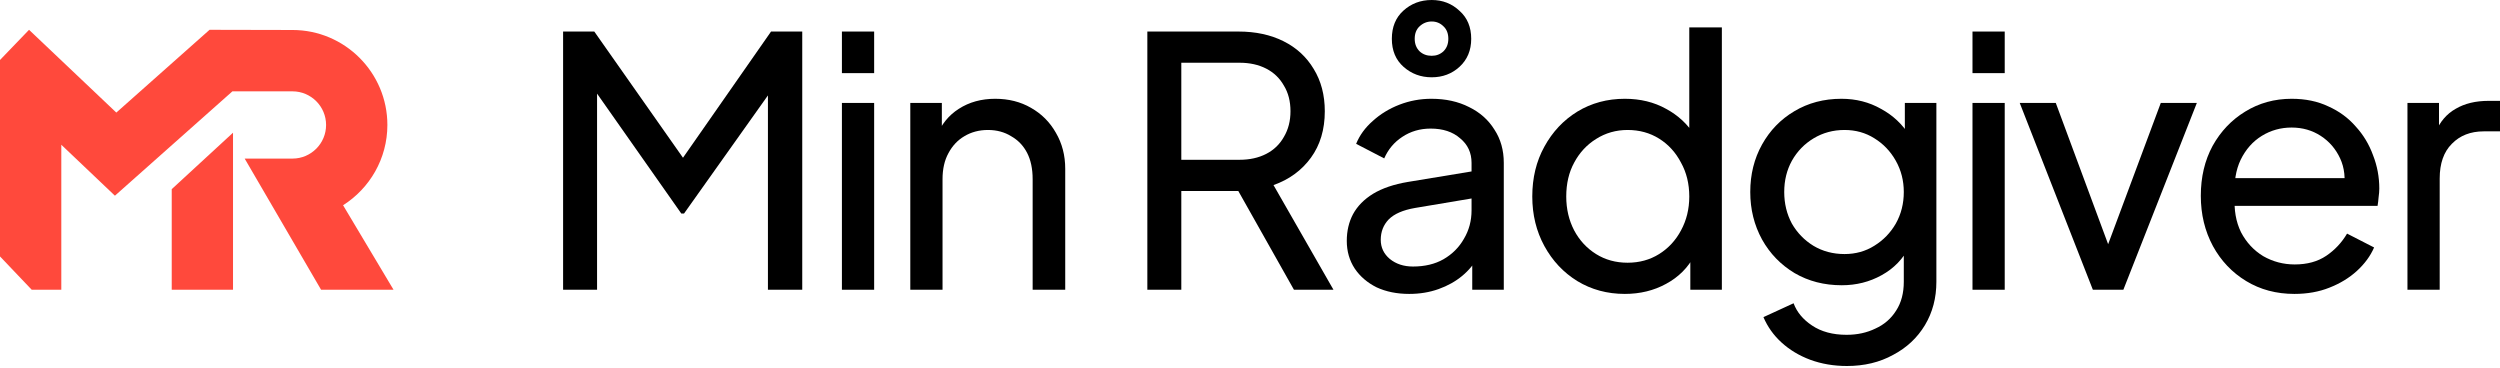
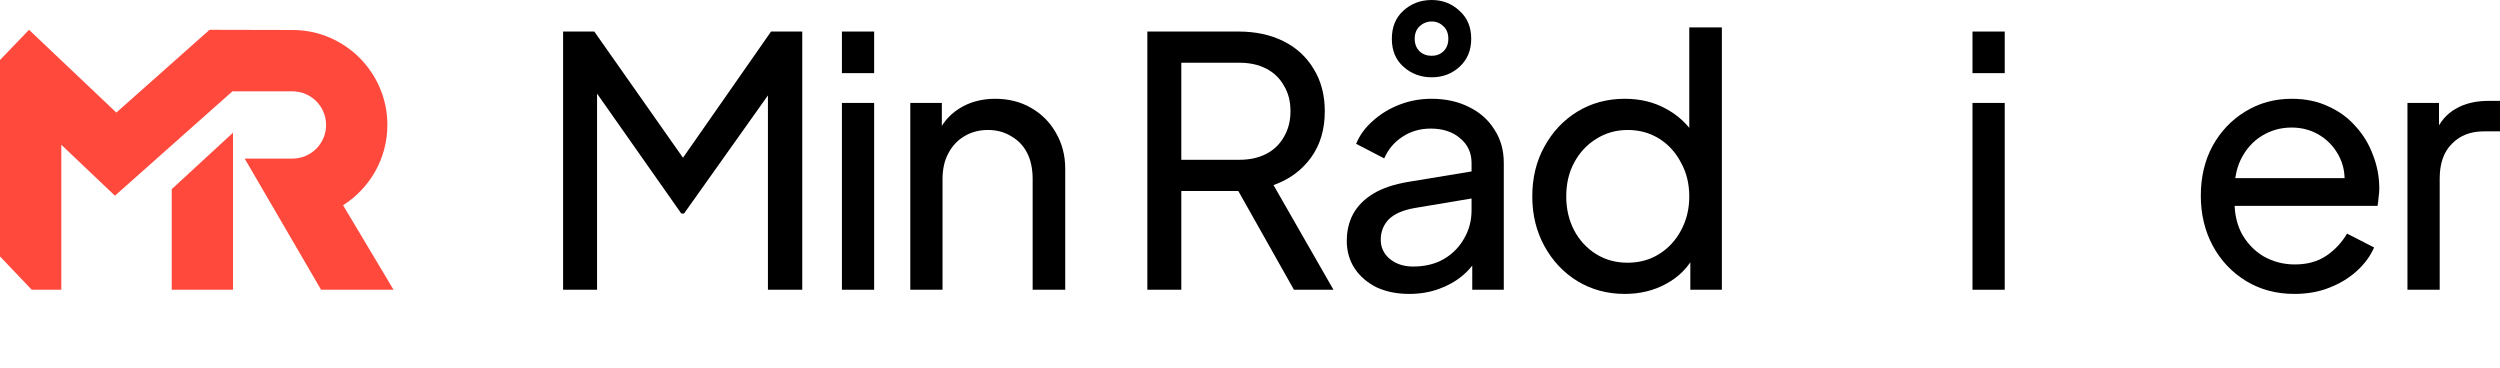
<svg xmlns="http://www.w3.org/2000/svg" width="285" height="42" viewBox="0 0 285 42" fill="none">
  <g clip-path="url(#clip0_33_56)">
    <path d="M26.564 33.031H19.577V21.564L26.564 15.128V33.031Z" fill="#FF493C" />
    <path d="M0 29.233L3.616 33.031H6.989V16.501L13.101 22.31L26.494 10.413H33.345C35.457 10.413 37.174 12.132 37.174 14.246C37.174 16.36 35.457 18.079 33.345 18.079H27.893L36.602 33.029H44.862L39.111 23.398C42.143 21.476 44.161 18.094 44.161 14.244C44.161 8.276 39.309 3.419 33.345 3.419L23.889 3.398L13.261 12.834L3.311 3.398L0 6.838V29.233Z" fill="#FF493C" />
  </g>
  <path d="M274.45 33.031V11.735H278.046V15.646L277.651 15.093C278.151 13.882 278.915 12.986 279.943 12.406C280.97 11.801 282.221 11.498 283.696 11.498H285V14.975H283.143C281.641 14.975 280.43 15.449 279.508 16.397C278.586 17.319 278.125 18.636 278.125 20.348V33.031H274.45Z" fill="black" />
  <path d="M261.56 33.506C259.505 33.506 257.674 33.018 256.068 32.044C254.461 31.069 253.196 29.739 252.274 28.053C251.353 26.341 250.892 24.431 250.892 22.324C250.892 20.19 251.339 18.294 252.235 16.634C253.157 14.975 254.395 13.671 255.949 12.723C257.529 11.748 259.294 11.261 261.244 11.261C262.824 11.261 264.22 11.55 265.432 12.13C266.67 12.683 267.71 13.447 268.553 14.422C269.422 15.37 270.081 16.463 270.529 17.701C271.003 18.913 271.24 20.177 271.24 21.494C271.24 21.784 271.214 22.113 271.161 22.482C271.135 22.824 271.095 23.154 271.042 23.47H253.578V20.309H268.909L267.17 21.731C267.407 20.361 267.276 19.137 266.775 18.057C266.275 16.977 265.537 16.121 264.562 15.488C263.588 14.856 262.482 14.54 261.244 14.54C260.006 14.54 258.873 14.856 257.846 15.488C256.818 16.121 256.015 17.029 255.435 18.215C254.882 19.374 254.658 20.757 254.764 22.363C254.658 23.918 254.895 25.287 255.475 26.473C256.081 27.632 256.924 28.54 258.004 29.199C259.11 29.831 260.308 30.147 261.599 30.147C263.022 30.147 264.22 29.818 265.195 29.159C266.169 28.501 266.96 27.658 267.565 26.631L270.647 28.211C270.226 29.186 269.567 30.081 268.672 30.898C267.802 31.688 266.762 32.32 265.55 32.794C264.365 33.269 263.035 33.506 261.56 33.506Z" fill="black" />
-   <path d="M238.586 33.031L230.249 11.735H234.359L241.036 29.752H239.614L246.33 11.735H250.44L242.063 33.031H238.586Z" fill="black" />
  <path d="M224.864 33.031V11.735H228.538V33.031H224.864ZM224.864 8.337V3.596H228.538V8.337H224.864Z" fill="black" />
-   <path d="M210.554 41.724C209.052 41.724 207.656 41.487 206.365 41.013C205.101 40.539 204.008 39.88 203.086 39.037C202.19 38.221 201.506 37.259 201.031 36.153L204.469 34.572C204.838 35.573 205.536 36.416 206.563 37.101C207.617 37.812 208.934 38.168 210.514 38.168C211.726 38.168 212.819 37.931 213.794 37.457C214.794 37.009 215.585 36.324 216.164 35.402C216.744 34.507 217.033 33.413 217.033 32.123V27.342L217.705 28.053C216.968 29.502 215.901 30.608 214.505 31.372C213.135 32.136 211.62 32.518 209.961 32.518C207.959 32.518 206.168 32.057 204.587 31.135C203.007 30.187 201.769 28.909 200.873 27.302C199.978 25.669 199.53 23.865 199.53 21.889C199.53 19.887 199.978 18.083 200.873 16.476C201.769 14.869 202.994 13.605 204.548 12.683C206.128 11.735 207.92 11.261 209.921 11.261C211.581 11.261 213.082 11.643 214.426 12.406C215.795 13.144 216.889 14.171 217.705 15.488L217.152 16.476V11.735H220.747V32.123C220.747 33.967 220.313 35.613 219.444 37.062C218.574 38.51 217.363 39.643 215.809 40.46C214.281 41.303 212.529 41.724 210.554 41.724ZM210.277 28.962C211.541 28.962 212.674 28.646 213.675 28.014C214.702 27.381 215.519 26.538 216.125 25.485C216.731 24.405 217.033 23.206 217.033 21.889C217.033 20.599 216.731 19.413 216.125 18.333C215.519 17.253 214.702 16.397 213.675 15.765C212.674 15.133 211.541 14.817 210.277 14.817C208.986 14.817 207.814 15.133 206.761 15.765C205.707 16.397 204.877 17.253 204.271 18.333C203.692 19.387 203.402 20.572 203.402 21.889C203.402 23.206 203.692 24.405 204.271 25.485C204.877 26.538 205.694 27.381 206.721 28.014C207.775 28.646 208.96 28.962 210.277 28.962Z" fill="black" />
  <path d="M185.229 33.506C183.227 33.506 181.423 33.018 179.816 32.044C178.236 31.069 176.984 29.739 176.062 28.053C175.14 26.367 174.68 24.484 174.68 22.403C174.68 20.269 175.14 18.373 176.062 16.713C176.984 15.027 178.236 13.697 179.816 12.723C181.423 11.748 183.227 11.261 185.229 11.261C186.994 11.261 188.561 11.643 189.931 12.406C191.301 13.144 192.381 14.145 193.171 15.409L192.578 16.318V3.121H196.292V33.031H192.697V28.488L193.171 29.12C192.433 30.516 191.353 31.596 189.931 32.36C188.535 33.124 186.968 33.506 185.229 33.506ZM185.545 29.95C186.889 29.95 188.087 29.62 189.141 28.962C190.194 28.303 191.024 27.408 191.63 26.275C192.262 25.116 192.578 23.825 192.578 22.403C192.578 20.954 192.262 19.663 191.63 18.531C191.024 17.372 190.194 16.463 189.141 15.805C188.087 15.146 186.889 14.817 185.545 14.817C184.228 14.817 183.03 15.159 181.95 15.844C180.896 16.503 180.066 17.398 179.46 18.531C178.855 19.637 178.552 20.928 178.552 22.403C178.552 23.825 178.855 25.116 179.46 26.275C180.066 27.408 180.896 28.303 181.95 28.962C183.003 29.62 184.202 29.95 185.545 29.95Z" fill="black" />
  <path d="M160.645 33.506C159.249 33.506 158.011 33.255 156.931 32.755C155.878 32.228 155.048 31.517 154.442 30.621C153.836 29.699 153.533 28.646 153.533 27.46C153.533 26.328 153.77 25.314 154.244 24.418C154.745 23.496 155.509 22.719 156.536 22.087C157.59 21.455 158.907 21.007 160.487 20.743L168.389 19.44V22.521L161.317 23.707C159.947 23.944 158.946 24.378 158.314 25.011C157.708 25.643 157.405 26.42 157.405 27.342C157.405 28.211 157.748 28.935 158.433 29.515C159.144 30.094 160.026 30.384 161.08 30.384C162.423 30.384 163.582 30.108 164.557 29.554C165.558 28.975 166.335 28.198 166.888 27.223C167.468 26.249 167.757 25.169 167.757 23.983V18.57C167.757 17.411 167.323 16.476 166.453 15.765C165.611 15.027 164.491 14.659 163.095 14.659C161.883 14.659 160.803 14.975 159.855 15.607C158.933 16.213 158.248 17.029 157.8 18.057L154.6 16.397C154.995 15.423 155.627 14.553 156.497 13.789C157.366 12.999 158.38 12.38 159.539 11.932C160.698 11.485 161.91 11.261 163.174 11.261C164.807 11.261 166.243 11.577 167.481 12.209C168.719 12.815 169.68 13.671 170.365 14.777C171.076 15.857 171.432 17.122 171.432 18.57V33.031H167.836V29.001L168.508 29.238C168.06 30.081 167.454 30.819 166.69 31.451C165.927 32.083 165.031 32.584 164.004 32.952C162.976 33.321 161.857 33.506 160.645 33.506ZM163.214 8.811C161.975 8.811 160.909 8.416 160.013 7.626C159.117 6.835 158.67 5.769 158.67 4.425C158.67 3.082 159.104 2.015 159.974 1.225C160.869 0.408 161.949 0 163.214 0C164.452 0 165.505 0.408 166.374 1.225C167.27 2.015 167.718 3.082 167.718 4.425C167.718 5.742 167.27 6.809 166.374 7.626C165.505 8.416 164.452 8.811 163.214 8.811ZM163.214 6.361C163.74 6.361 164.188 6.19 164.557 5.848C164.926 5.479 165.11 5.005 165.11 4.425C165.11 3.819 164.926 3.345 164.557 3.003C164.188 2.634 163.74 2.45 163.214 2.45C162.687 2.45 162.226 2.634 161.831 3.003C161.462 3.345 161.277 3.819 161.277 4.425C161.277 5.005 161.462 5.479 161.831 5.848C162.199 6.19 162.66 6.361 163.214 6.361Z" fill="black" />
  <path d="M130.797 33.031V3.596H141.188C143.138 3.596 144.85 3.964 146.325 4.702C147.8 5.439 148.946 6.493 149.762 7.863C150.605 9.232 151.027 10.839 151.027 12.683C151.027 14.764 150.5 16.529 149.446 17.978C148.393 19.426 146.97 20.467 145.179 21.099L152.015 33.031H147.51L140.319 20.269L142.887 21.771H134.669V33.031H130.797ZM134.669 18.215H141.307C142.466 18.215 143.48 17.991 144.349 17.543C145.219 17.095 145.89 16.45 146.364 15.607C146.865 14.764 147.115 13.789 147.115 12.683C147.115 11.55 146.865 10.576 146.364 9.759C145.89 8.916 145.219 8.271 144.349 7.823C143.48 7.375 142.466 7.152 141.307 7.152H134.669V18.215Z" fill="black" />
  <path d="M103.774 33.031V11.735H107.37V15.883L106.777 15.528C107.304 14.185 108.147 13.144 109.306 12.406C110.491 11.643 111.874 11.261 113.454 11.261C114.982 11.261 116.339 11.603 117.524 12.288C118.736 12.973 119.684 13.921 120.369 15.133C121.08 16.345 121.436 17.714 121.436 19.242V33.031H117.722V20.427C117.722 19.242 117.511 18.241 117.089 17.424C116.668 16.608 116.062 15.976 115.272 15.528C114.508 15.054 113.626 14.817 112.625 14.817C111.624 14.817 110.728 15.054 109.938 15.528C109.174 15.976 108.568 16.621 108.12 17.464C107.672 18.281 107.449 19.268 107.449 20.427V33.031H103.774Z" fill="black" />
  <path d="M95.978 33.031V11.735H99.653V33.031H95.978ZM95.978 8.337V3.596H99.653V8.337H95.978Z" fill="black" />
  <path d="M64.193 33.031V3.596H67.749L78.772 19.282H76.955L87.899 3.596H91.456V33.031H87.544V8.495L88.927 8.93L77.982 24.339H77.666L66.84 8.93L68.065 8.495V33.031H64.193Z" fill="black" />
  <defs>
    <clipPath id="clip0_33_56">
      <rect width="44.862" height="29.634" fill="white" transform="translate(0 3.398)" />
    </clipPath>
  </defs>
</svg>